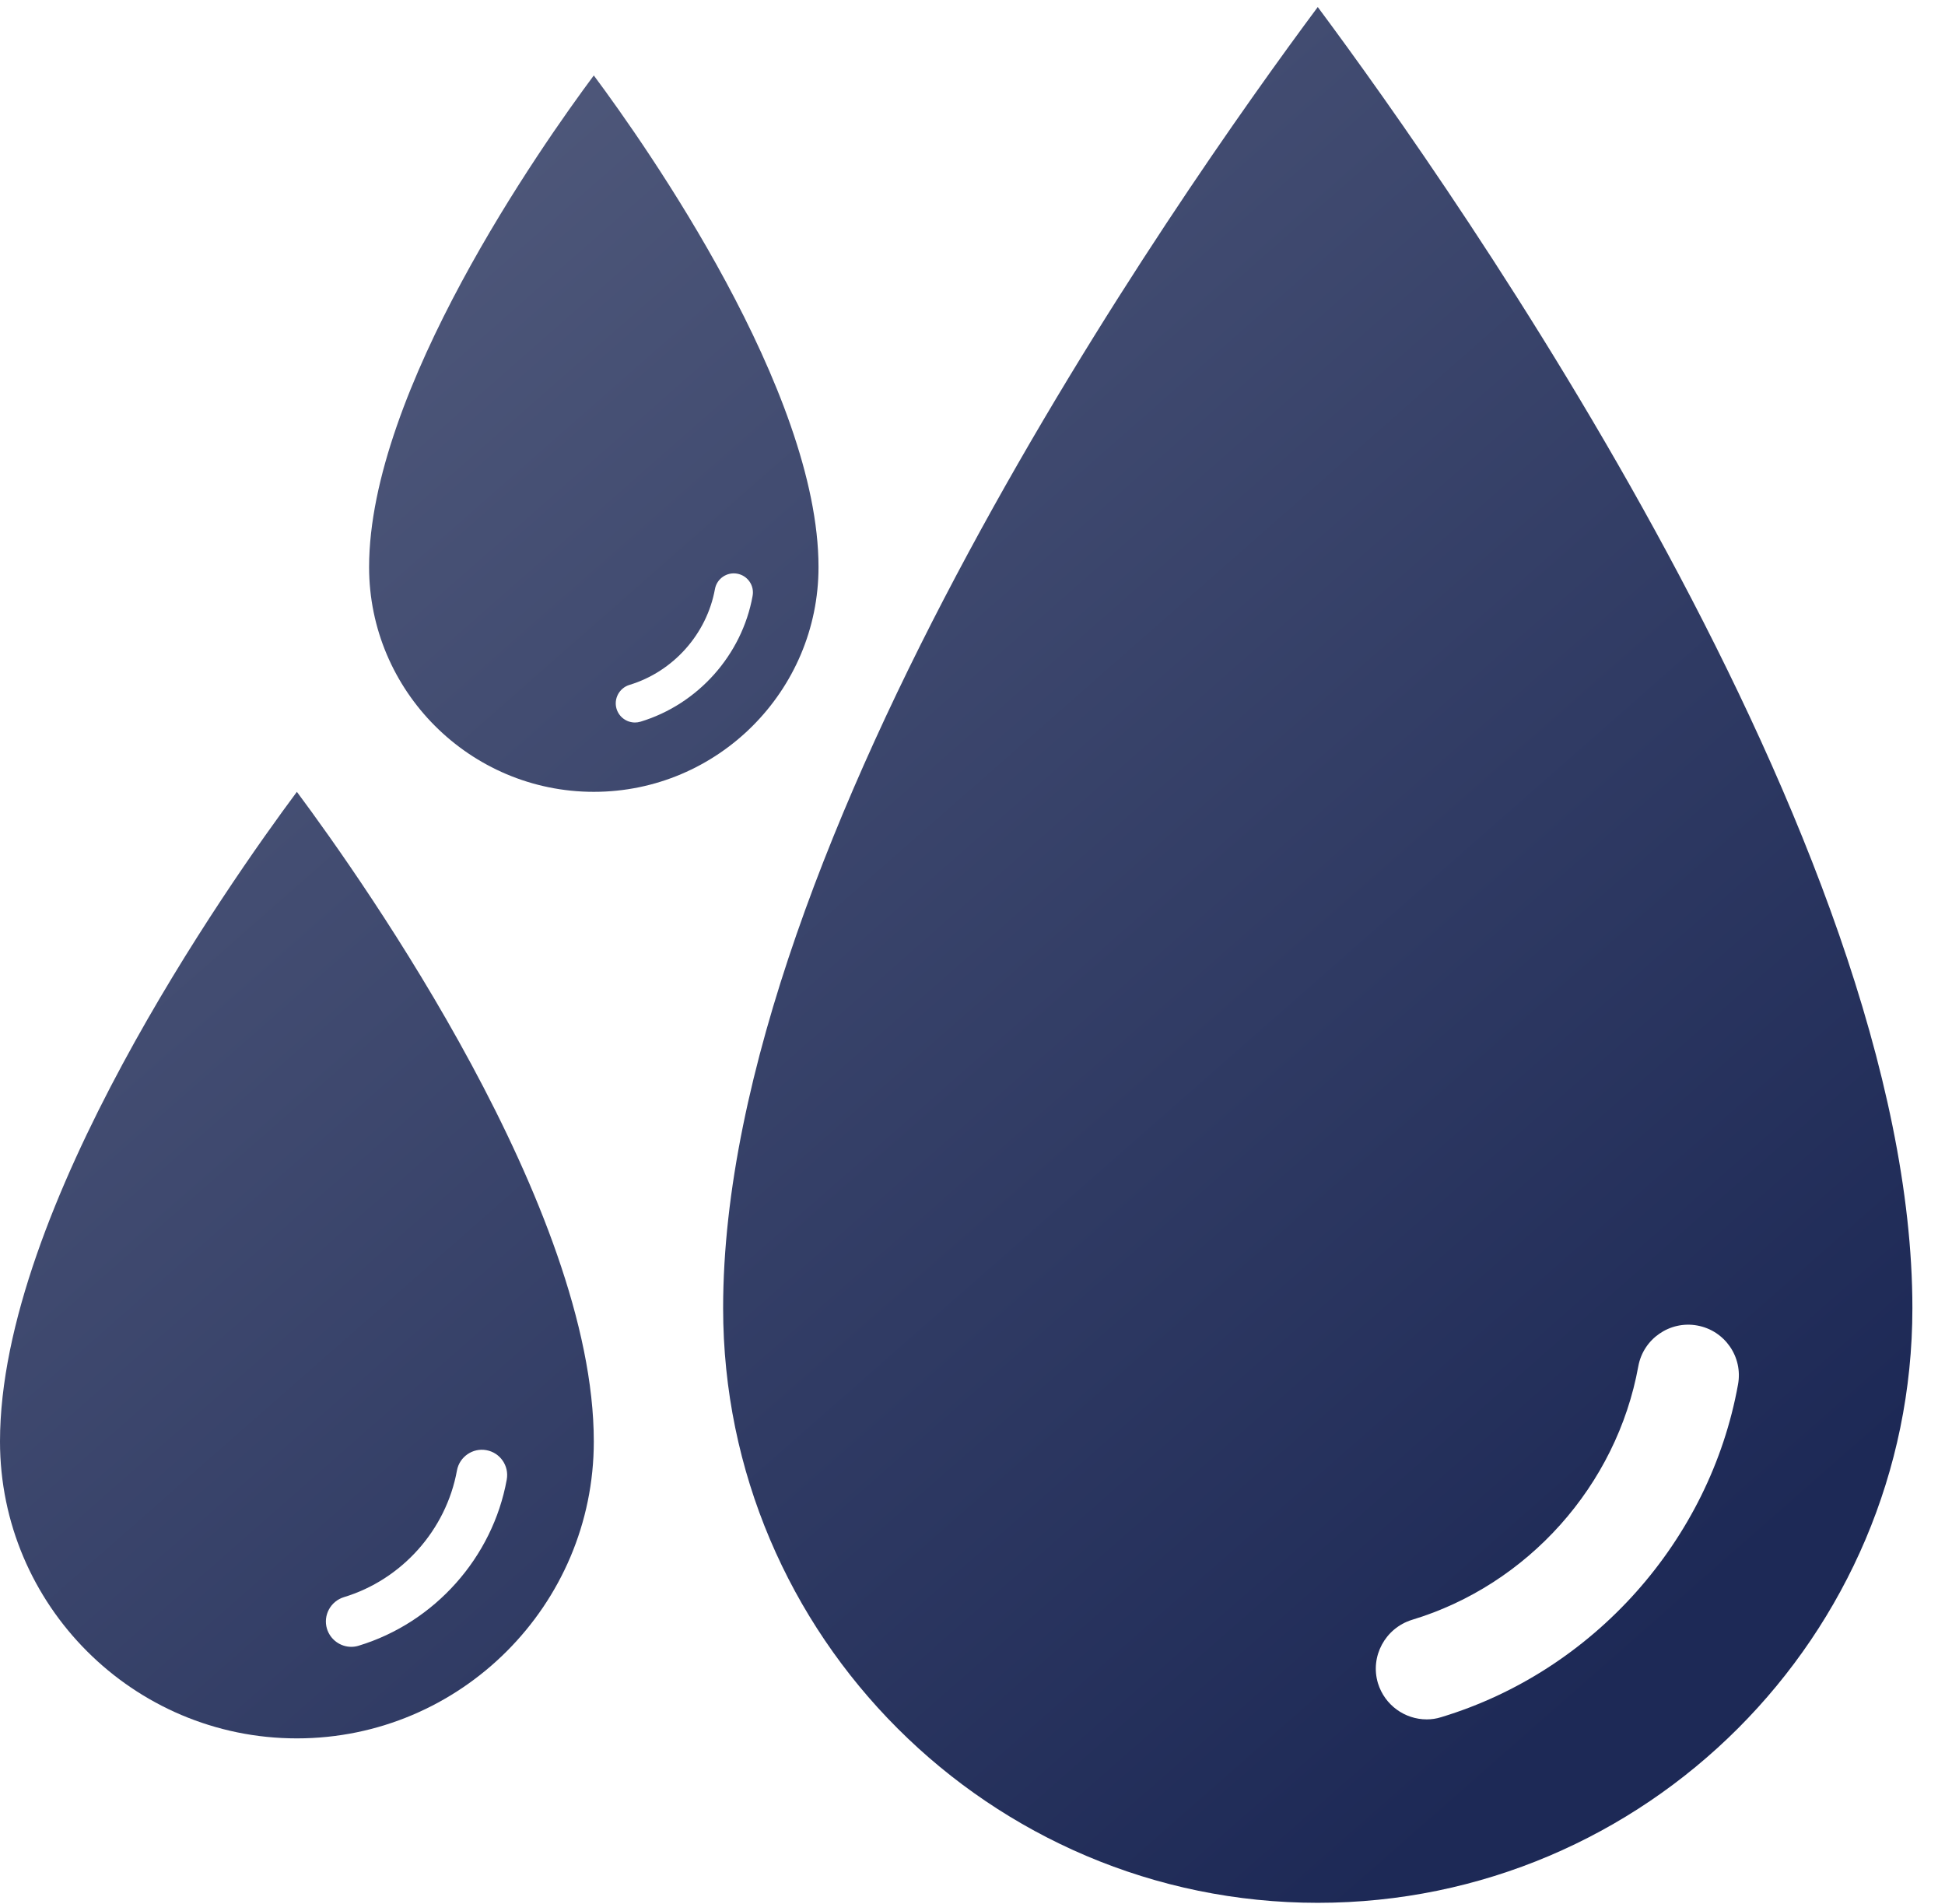
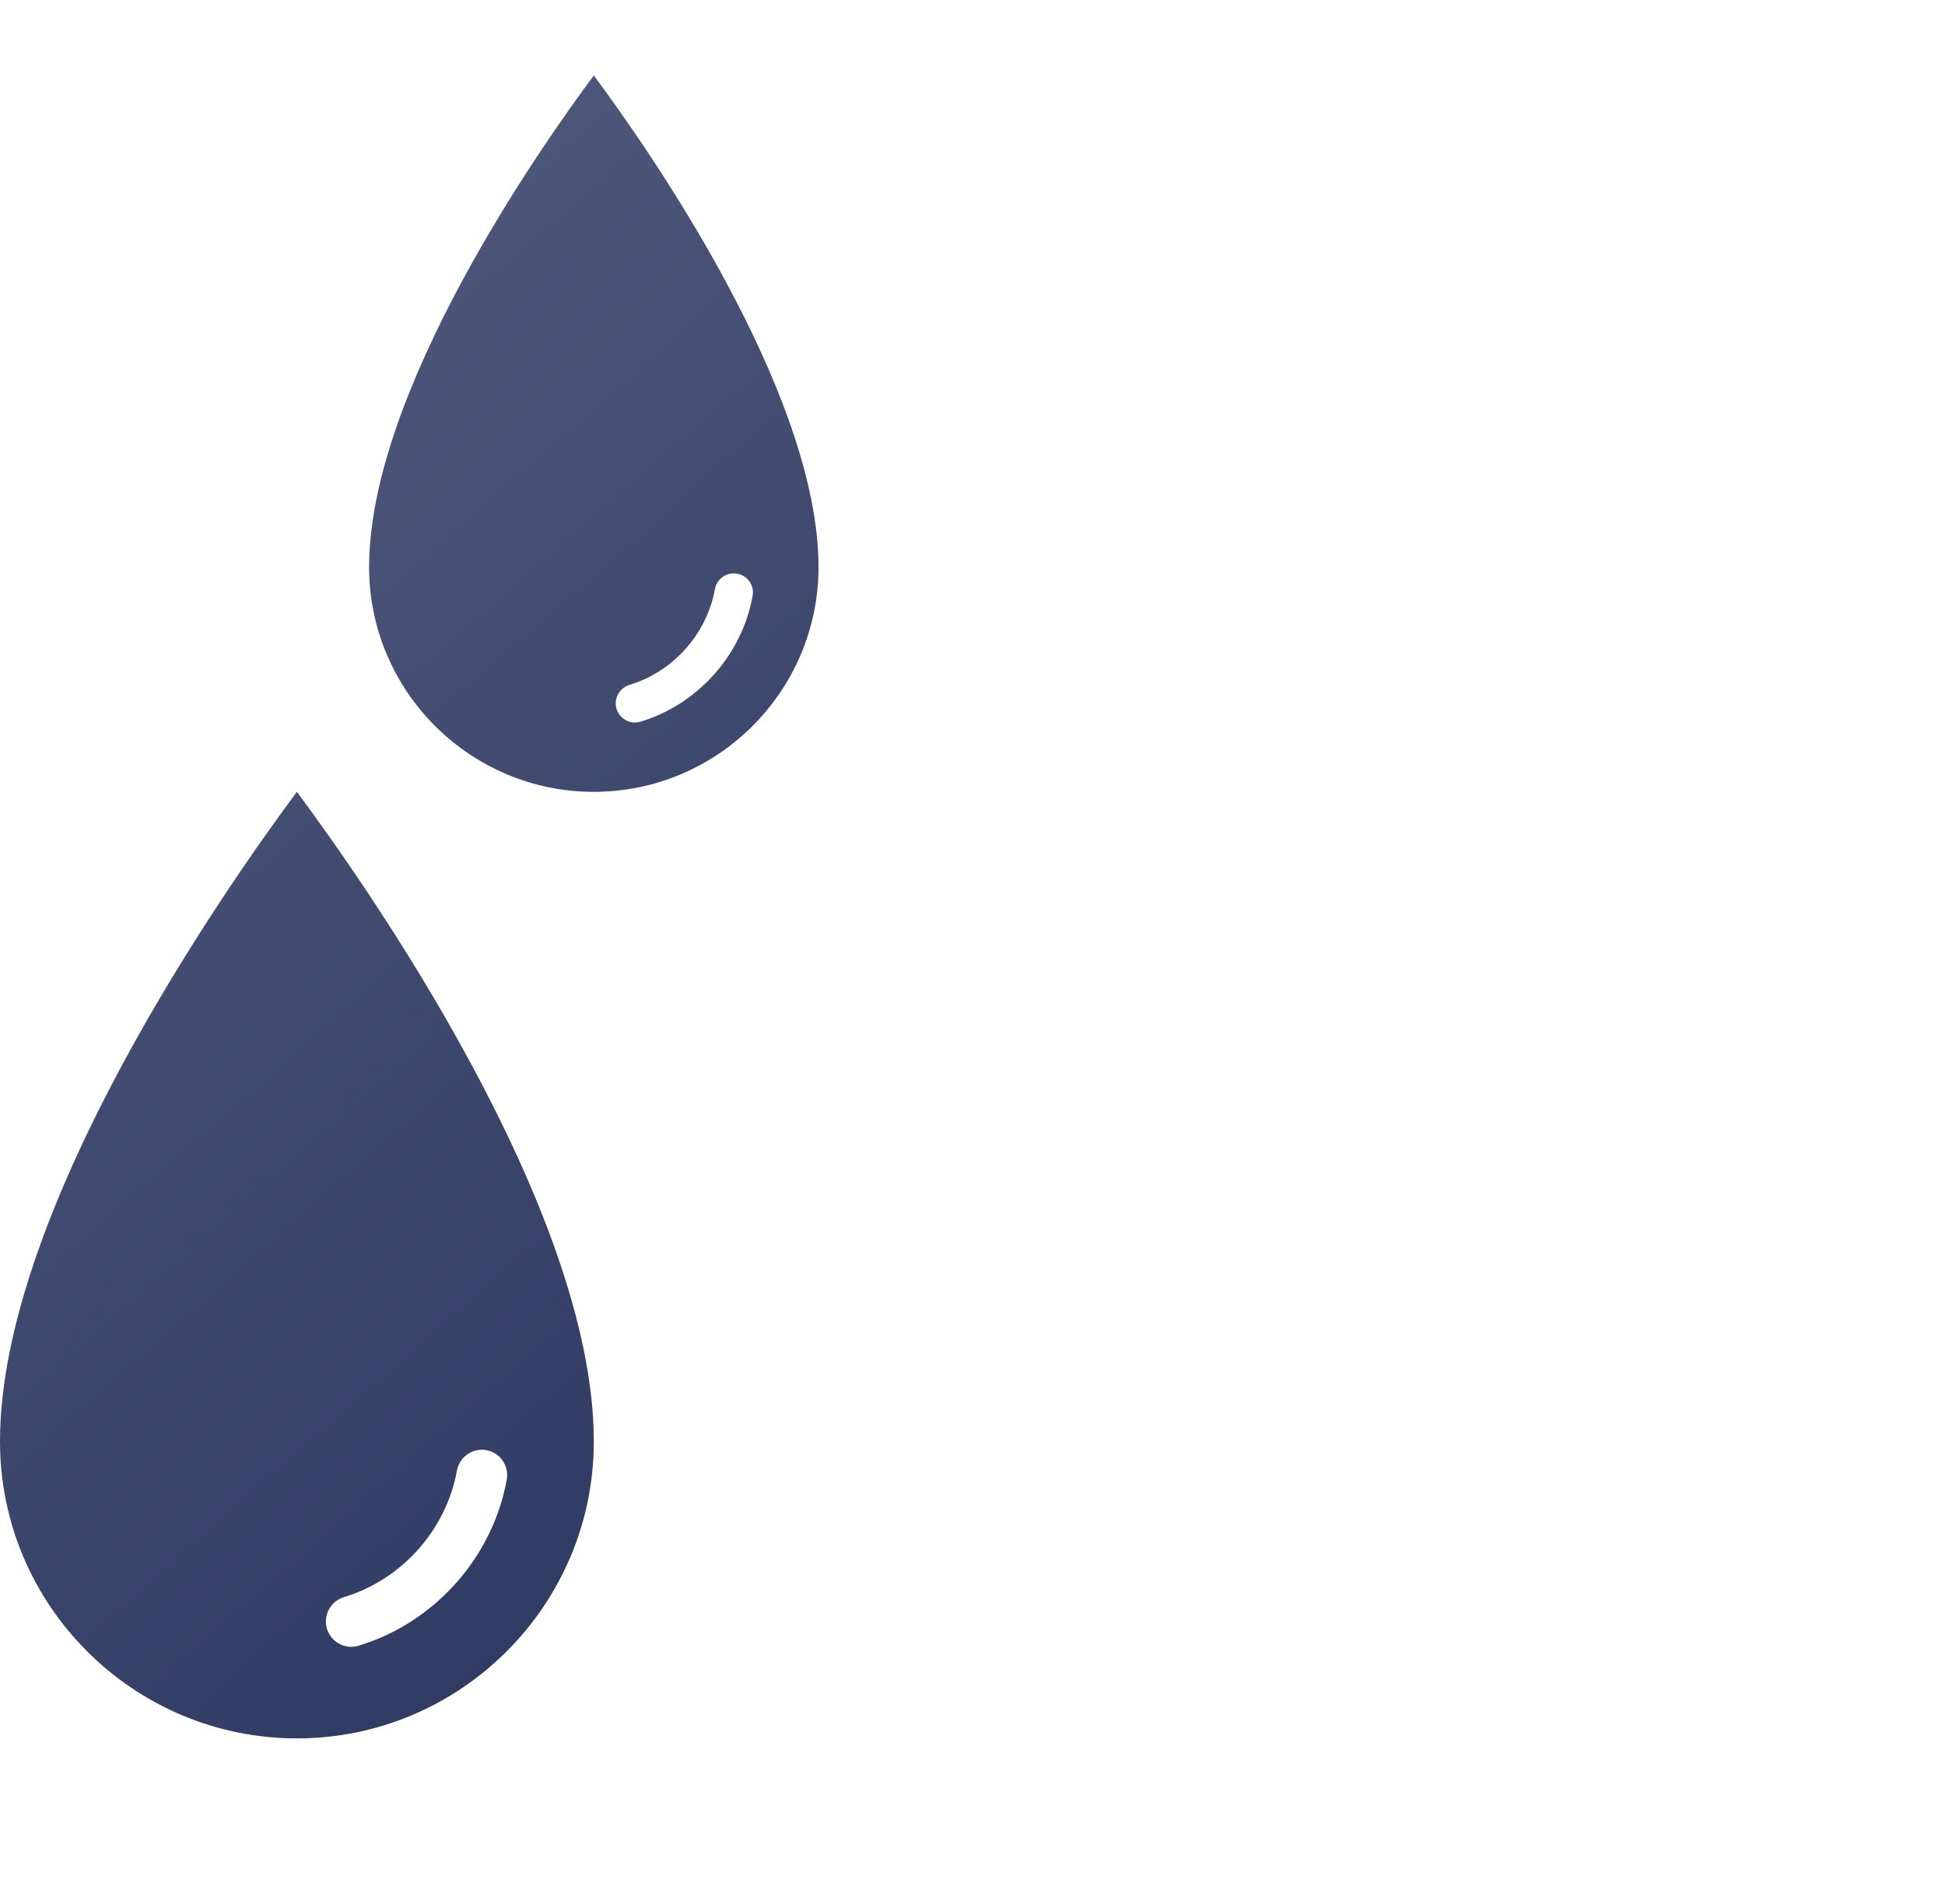
<svg xmlns="http://www.w3.org/2000/svg" width="47" height="46" viewBox="0 0 47 46" fill="none">
  <g id="CTA Icon">
    <g id="Vector">
-       <path d="M31.843 0.17C28.485 4.683 17.474 20.344 17.474 31.606C17.474 39.526 23.923 45.975 31.843 45.975C39.763 45.975 46.212 39.526 46.212 31.606C46.212 20.344 35.201 4.683 31.843 0.17ZM34.83 41.488C34.71 41.527 34.59 41.543 34.476 41.543C33.947 41.543 33.462 41.2 33.298 40.671C33.102 40.022 33.473 39.341 34.116 39.139C36.918 38.294 39.066 35.89 39.589 33.012C39.709 32.347 40.352 31.906 41.011 32.026C41.676 32.145 42.123 32.783 41.998 33.454C41.317 37.22 38.504 40.376 34.83 41.488Z" fill="url(#paint0_linear_908_484)" />
      <path d="M14.349 1.823C13.08 3.528 8.919 9.446 8.919 13.702C8.919 16.695 11.356 19.132 14.349 19.132C17.342 19.132 19.779 16.695 19.779 13.702C19.779 9.446 15.618 3.528 14.349 1.823ZM15.478 17.437C15.432 17.451 15.387 17.457 15.344 17.457C15.144 17.457 14.961 17.328 14.899 17.128C14.825 16.883 14.965 16.625 15.208 16.549C16.267 16.23 17.078 15.321 17.276 14.234C17.321 13.982 17.564 13.815 17.814 13.861C18.065 13.906 18.234 14.147 18.186 14.4C17.929 15.824 16.866 17.017 15.478 17.437Z" fill="url(#paint1_linear_908_484)" />
      <path d="M7.174 19.132C5.498 21.386 0 29.205 0 34.828C0 38.783 3.22 42.002 7.174 42.002C11.129 42.002 14.349 38.783 14.349 34.828C14.349 29.205 8.851 21.386 7.174 19.132ZM8.666 39.763C8.606 39.782 8.546 39.79 8.489 39.79C8.225 39.79 7.983 39.618 7.901 39.354C7.803 39.03 7.988 38.69 8.309 38.59C9.708 38.168 10.781 36.967 11.042 35.53C11.102 35.198 11.423 34.978 11.752 35.038C12.084 35.097 12.307 35.416 12.245 35.751C11.905 37.631 10.5 39.207 8.666 39.763Z" fill="url(#paint2_linear_908_484)" />
    </g>
  </g>
  <defs>
    <linearGradient id="paint0_linear_908_484" x1="39.815" y1="39.958" x2="4.839" y2="0.17" gradientUnits="userSpaceOnUse">
      <stop stop-color="#1D2956" />
      <stop offset="1" stop-color="#555E7F" />
    </linearGradient>
    <linearGradient id="paint1_linear_908_484" x1="39.815" y1="39.958" x2="4.839" y2="0.17" gradientUnits="userSpaceOnUse">
      <stop stop-color="#1D2956" />
      <stop offset="1" stop-color="#555E7F" />
    </linearGradient>
    <linearGradient id="paint2_linear_908_484" x1="39.815" y1="39.958" x2="4.839" y2="0.17" gradientUnits="userSpaceOnUse">
      <stop stop-color="#1D2956" />
      <stop offset="1" stop-color="#555E7F" />
    </linearGradient>
  </defs>
</svg>